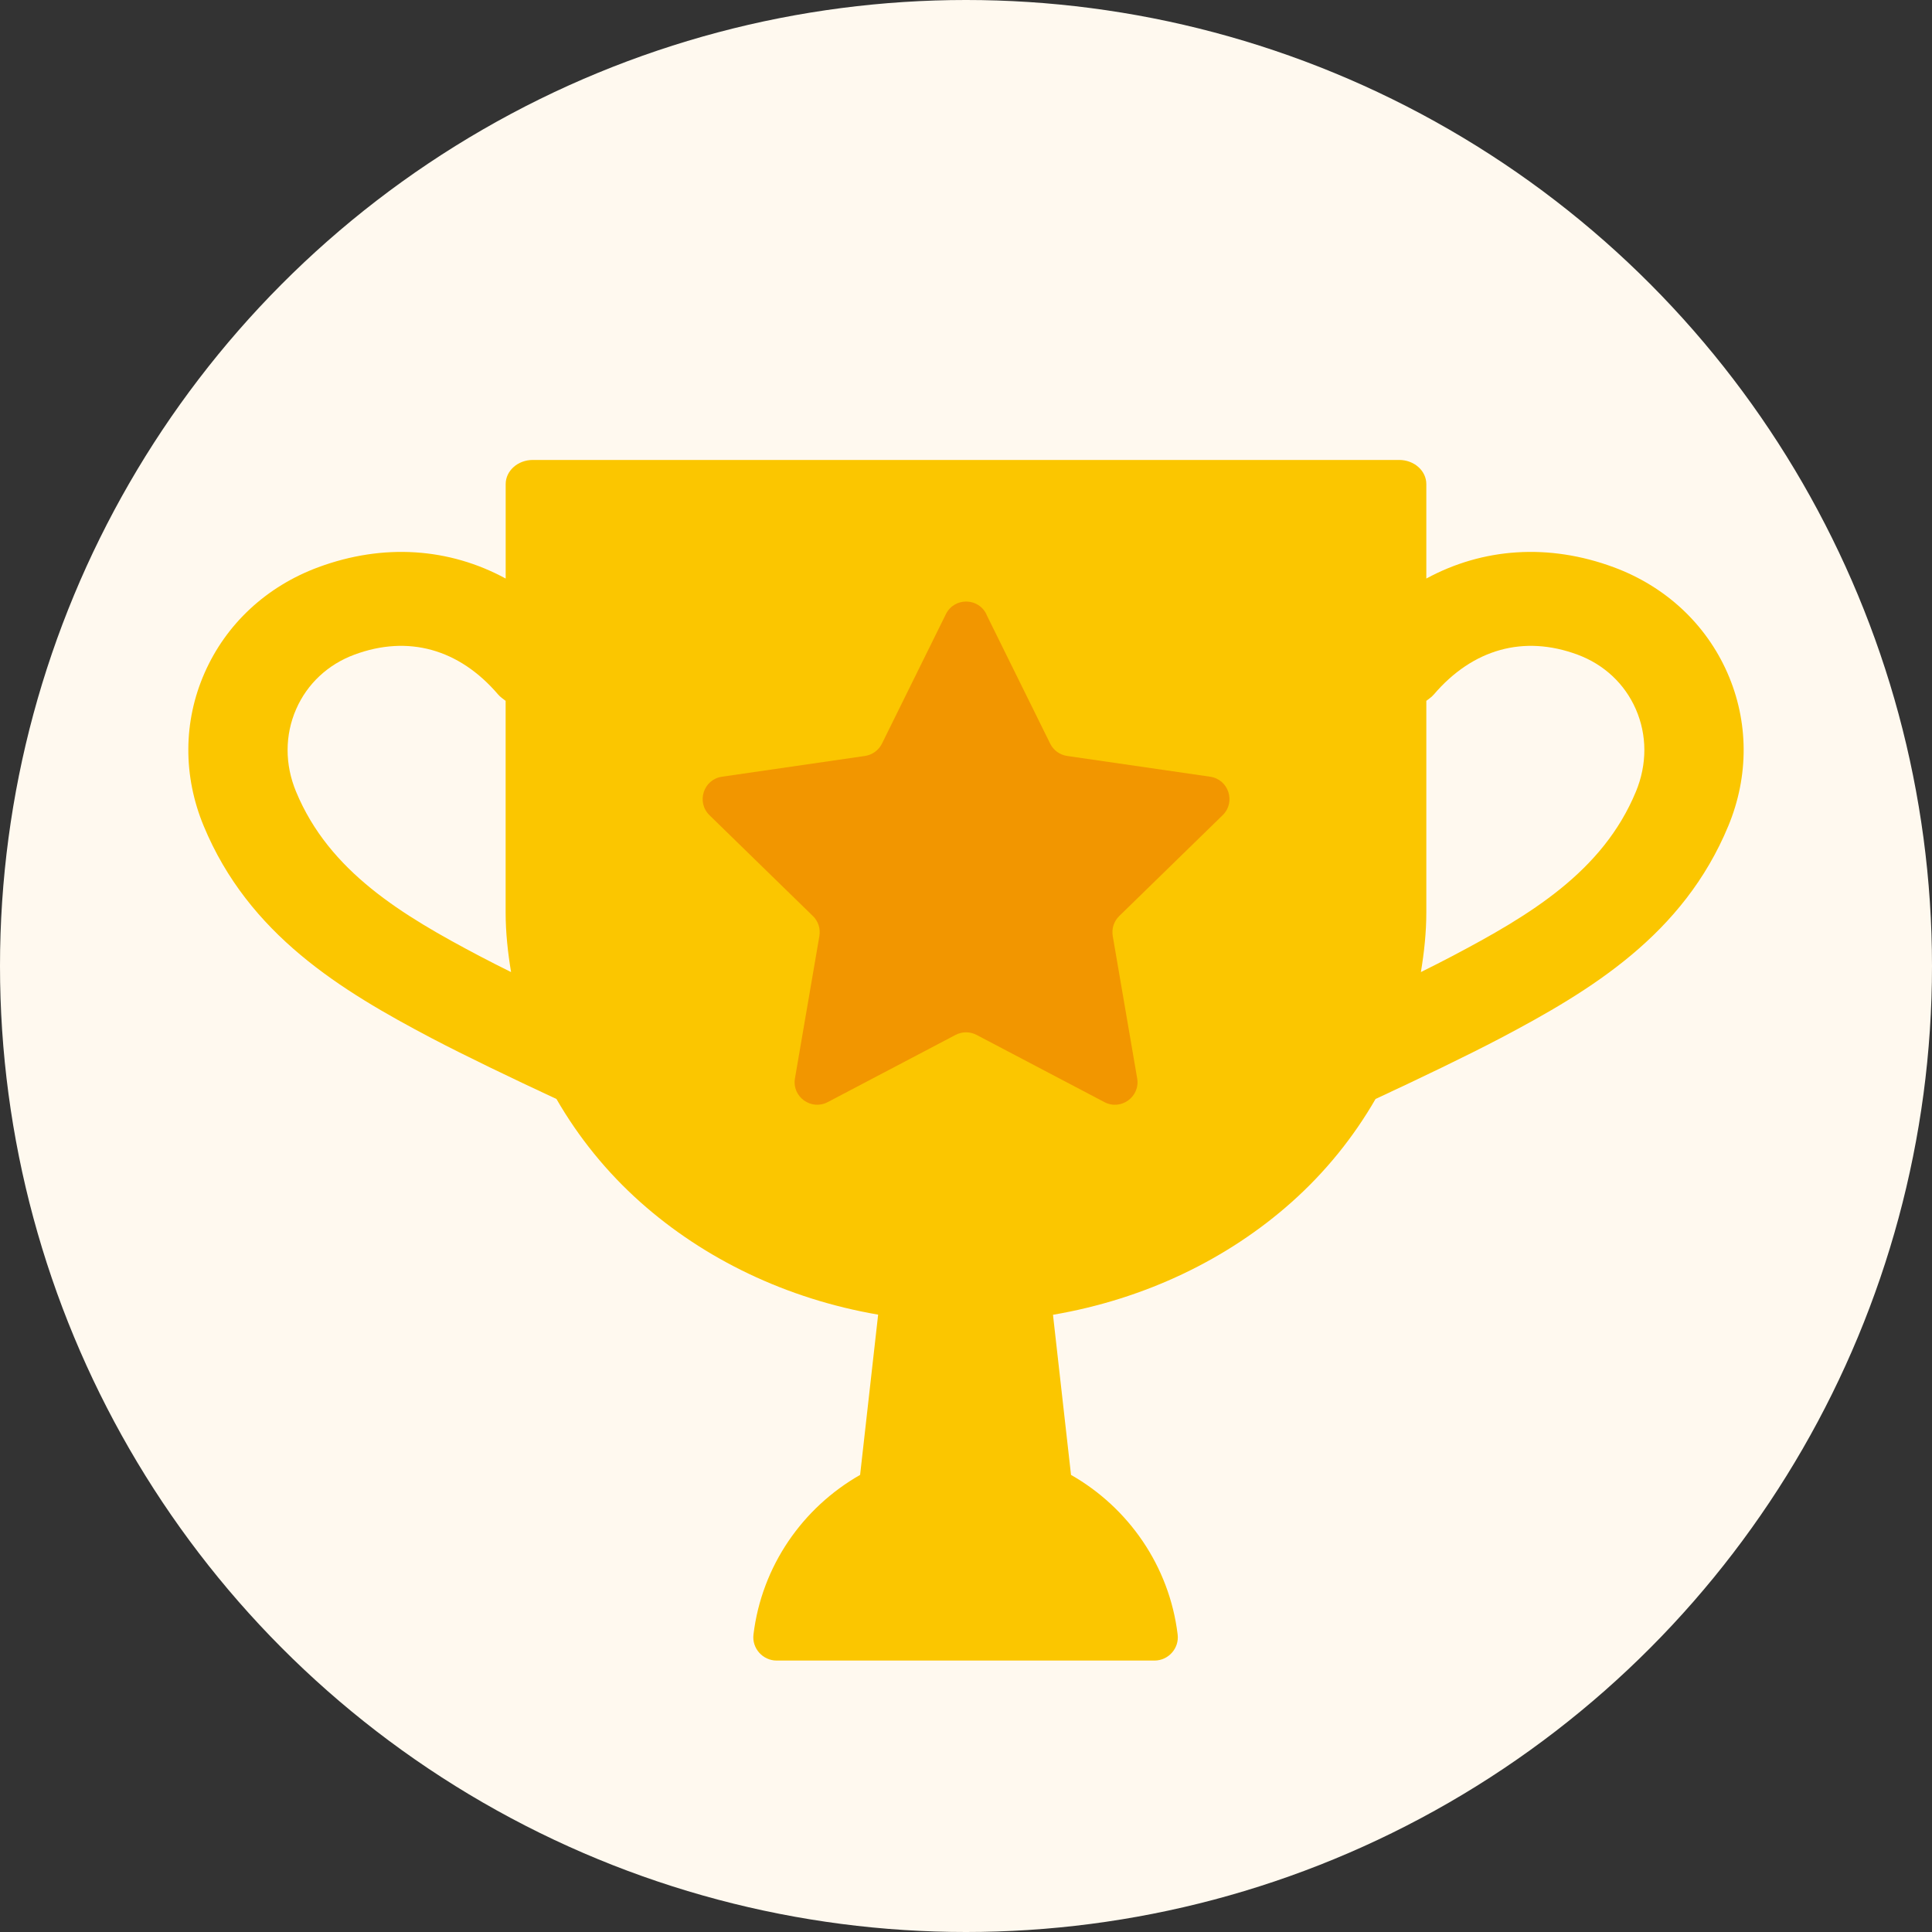
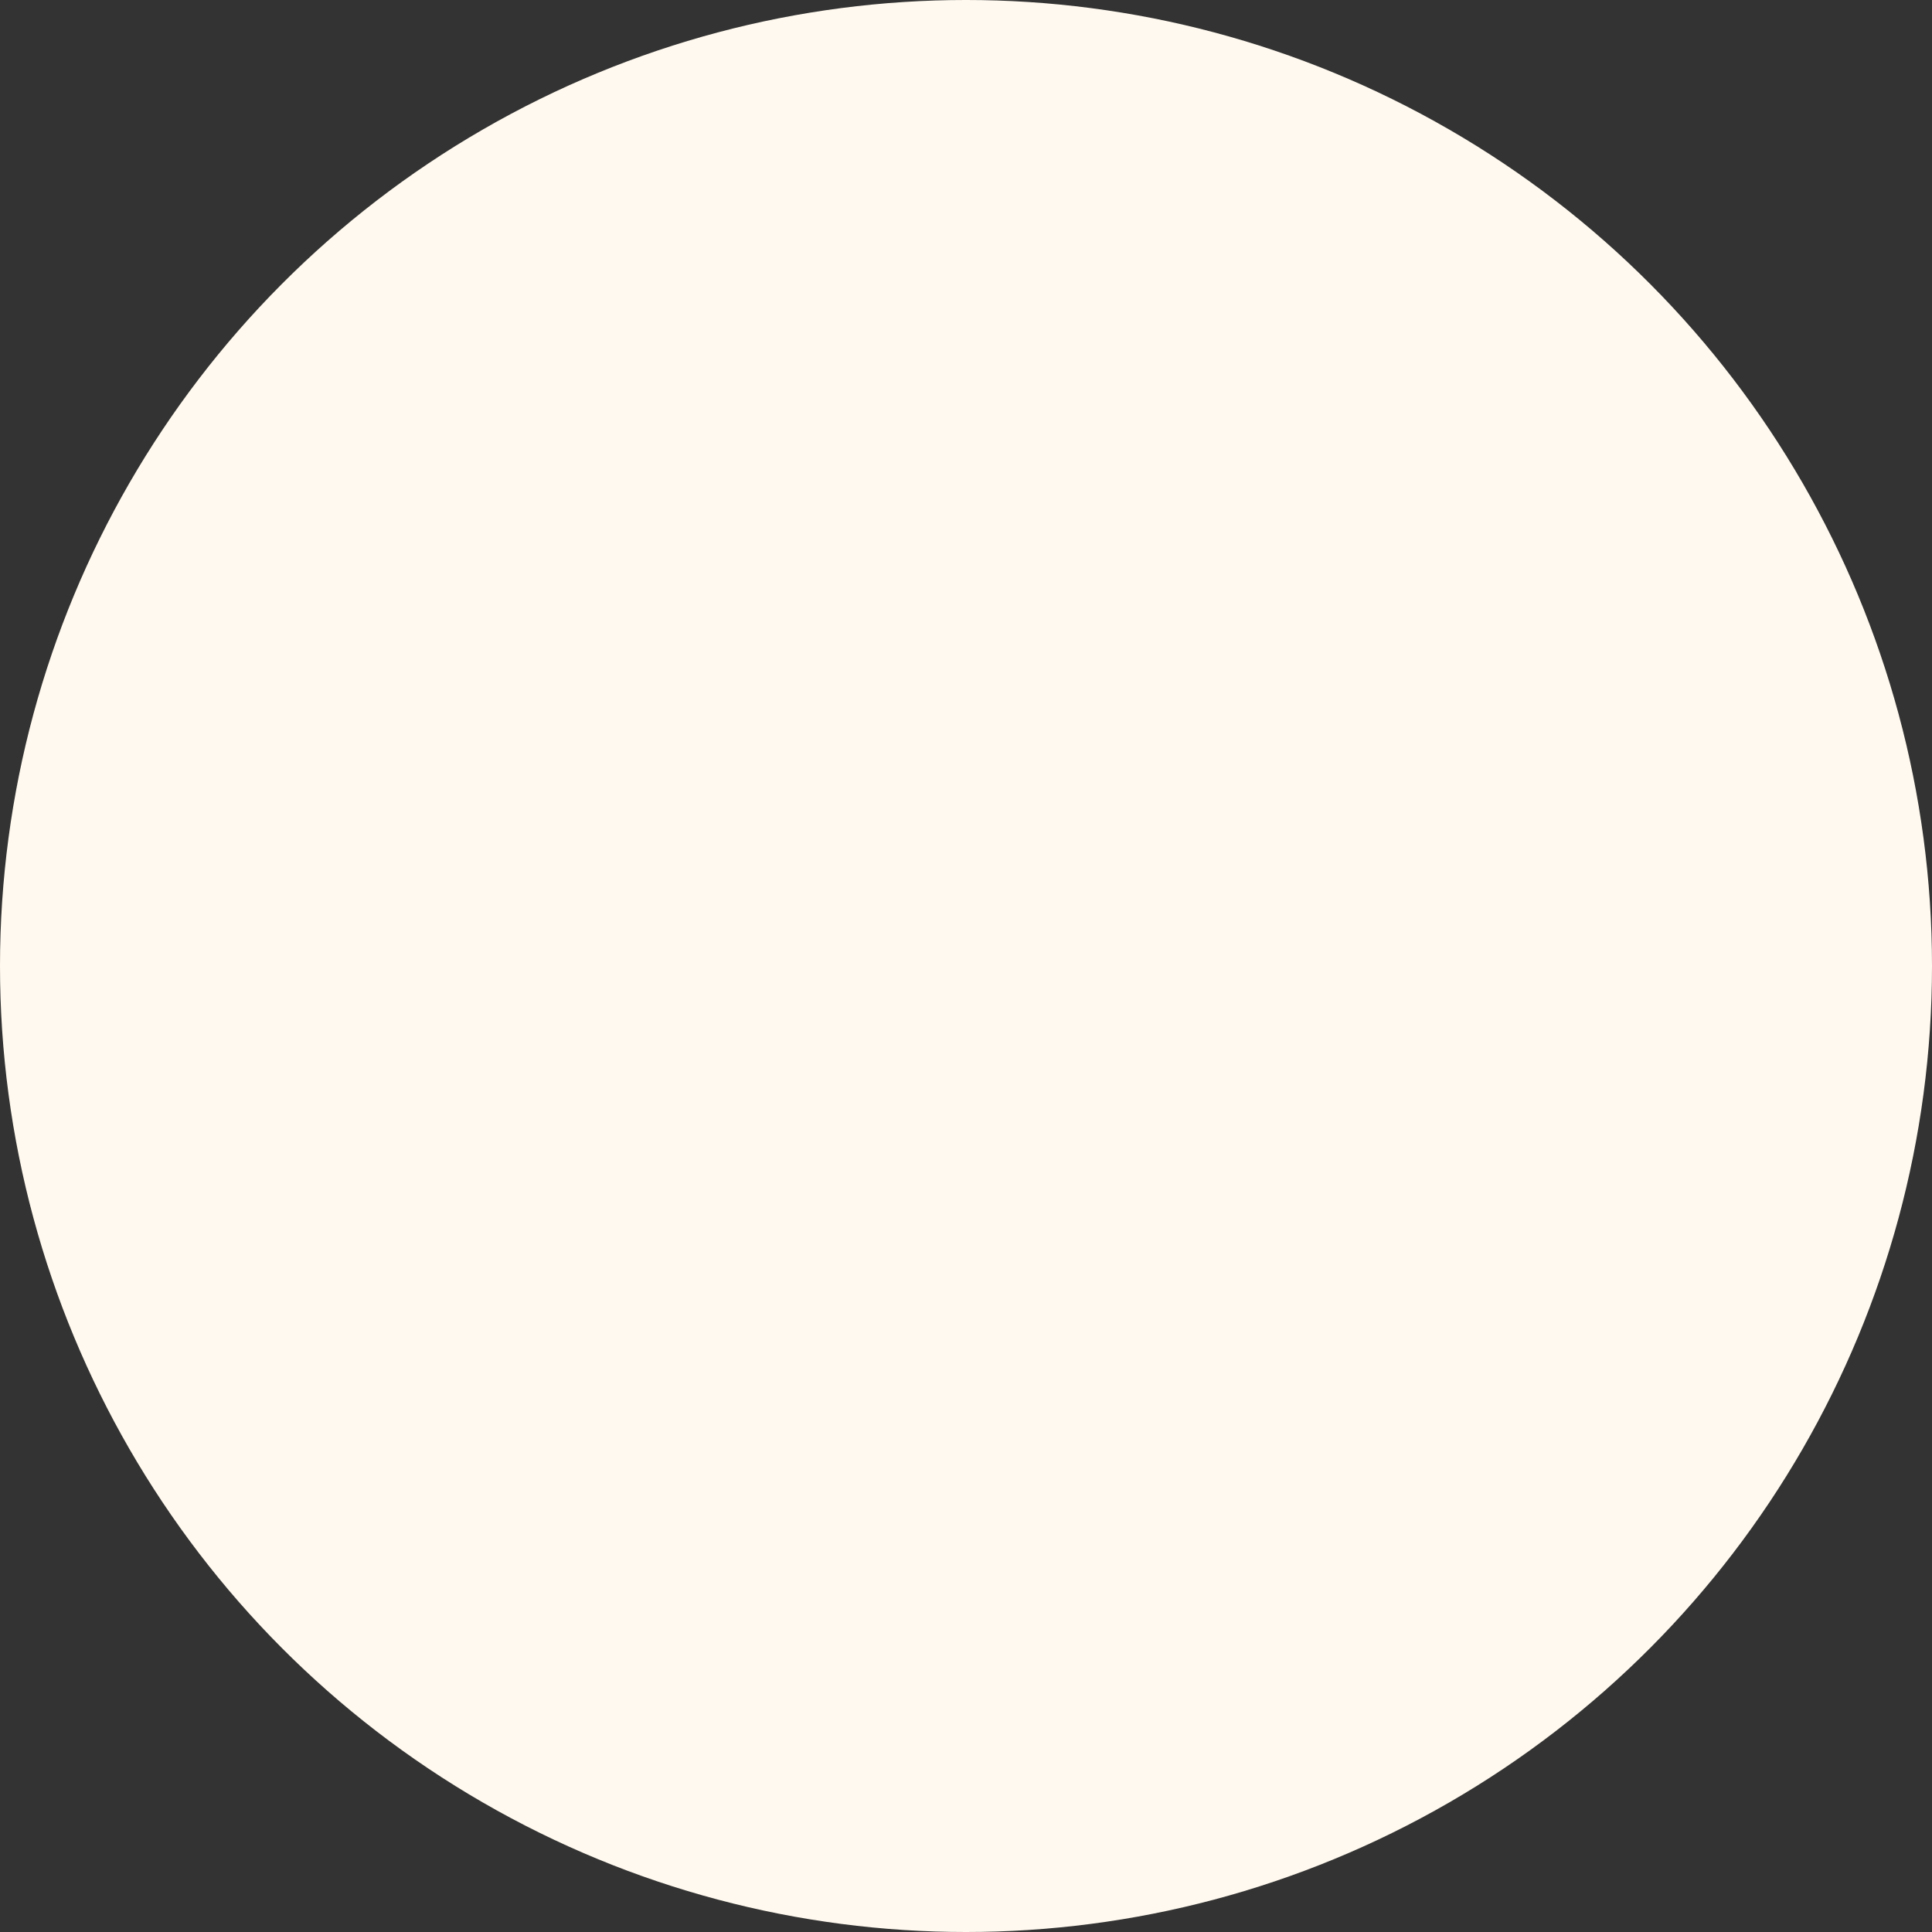
<svg xmlns="http://www.w3.org/2000/svg" id="obj_1" viewBox="0 0 42 42">
  <rect x="0" y="0" width="42" height="42" fill="#333333" stroke="none" />
  <defs>
    <style>.cls-1{fill:#f29600;}.cls-2{fill:#fbc600;}.cls-3{fill:#fff9ef;}</style>
  </defs>
  <circle class="cls-3" cx="21" cy="21" r="21" />
  <g>
-     <path class="cls-2" d="M37.554,14.632c-.468-1.067-1.347-1.884-2.474-2.301-1.415-.524-2.846-.42-4.073,.246v-2.053c0-.29-.264-.525-.59-.525H11.583c-.326,0-.59,.235-.59,.525v2.053c-1.226-.666-2.657-.77-4.073-.246-1.127,.417-2.006,1.234-2.474,2.301-.463,1.054-.469,2.234-.019,3.321,.98,2.367,2.985,3.578,4.957,4.617,.74,.388,1.738,.867,2.713,1.321,.479,.831,1.092,1.591,1.827,2.245,1.383,1.231,3.169,2.1,5.166,2.443-.131,1.161-.262,2.323-.392,3.484-1.248,.711-2.137,1.979-2.318,3.469-.037,.301,.202,.567,.504,.567h8.213c.303,0,.541-.266,.504-.567-.181-1.49-1.07-2.758-2.318-3.469-.131-1.16-.261-2.321-.392-3.481,2.004-.342,3.798-1.211,5.185-2.446,.735-.654,1.348-1.414,1.827-2.245,.975-.454,1.973-.933,2.713-1.321,1.972-1.039,3.977-2.25,4.957-4.617,.45-1.087,.443-2.267-.019-3.321Zm-27.122,6.155c-1.695-.893-3.276-1.839-3.996-3.577-.246-.593-.245-1.231,.003-1.796,.241-.55,.691-.97,1.267-1.183,1.166-.432,2.276-.124,3.123,.867,.047,.055,.107,.095,.163,.138v4.599c0,.442,.048,.872,.118,1.297-.246-.122-.475-.238-.678-.345Zm25.131-3.577c-.72,1.739-2.301,2.684-3.996,3.577-.203,.107-.432,.223-.678,.345,.07-.424,.118-.855,.118-1.297v-4.599c.056-.044,.116-.083,.163-.138,.848-.991,1.957-1.299,3.123-.867,.576,.213,1.026,.633,1.267,1.183,.248,.565,.249,1.202,.003,1.796Z" />
-     <path class="cls-1" d="M21.44,13.351l1.39,2.815c.071,.145,.21,.245,.37,.268l3.107,.451c.403,.058,.563,.553,.272,.837l-2.248,2.192c-.116,.113-.168,.275-.141,.434l.531,3.094c.069,.401-.352,.707-.712,.517l-2.779-1.461c-.143-.075-.314-.075-.457,0l-2.779,1.461c-.36,.189-.781-.116-.712-.517l.531-3.094c.027-.159-.025-.322-.141-.434l-2.248-2.192c-.291-.284-.131-.779,.272-.837l3.107-.451c.16-.023,.298-.124,.37-.268l1.39-2.815c.18-.365,.7-.365,.88,0Z" />
-   </g>
+     </g>
</svg>